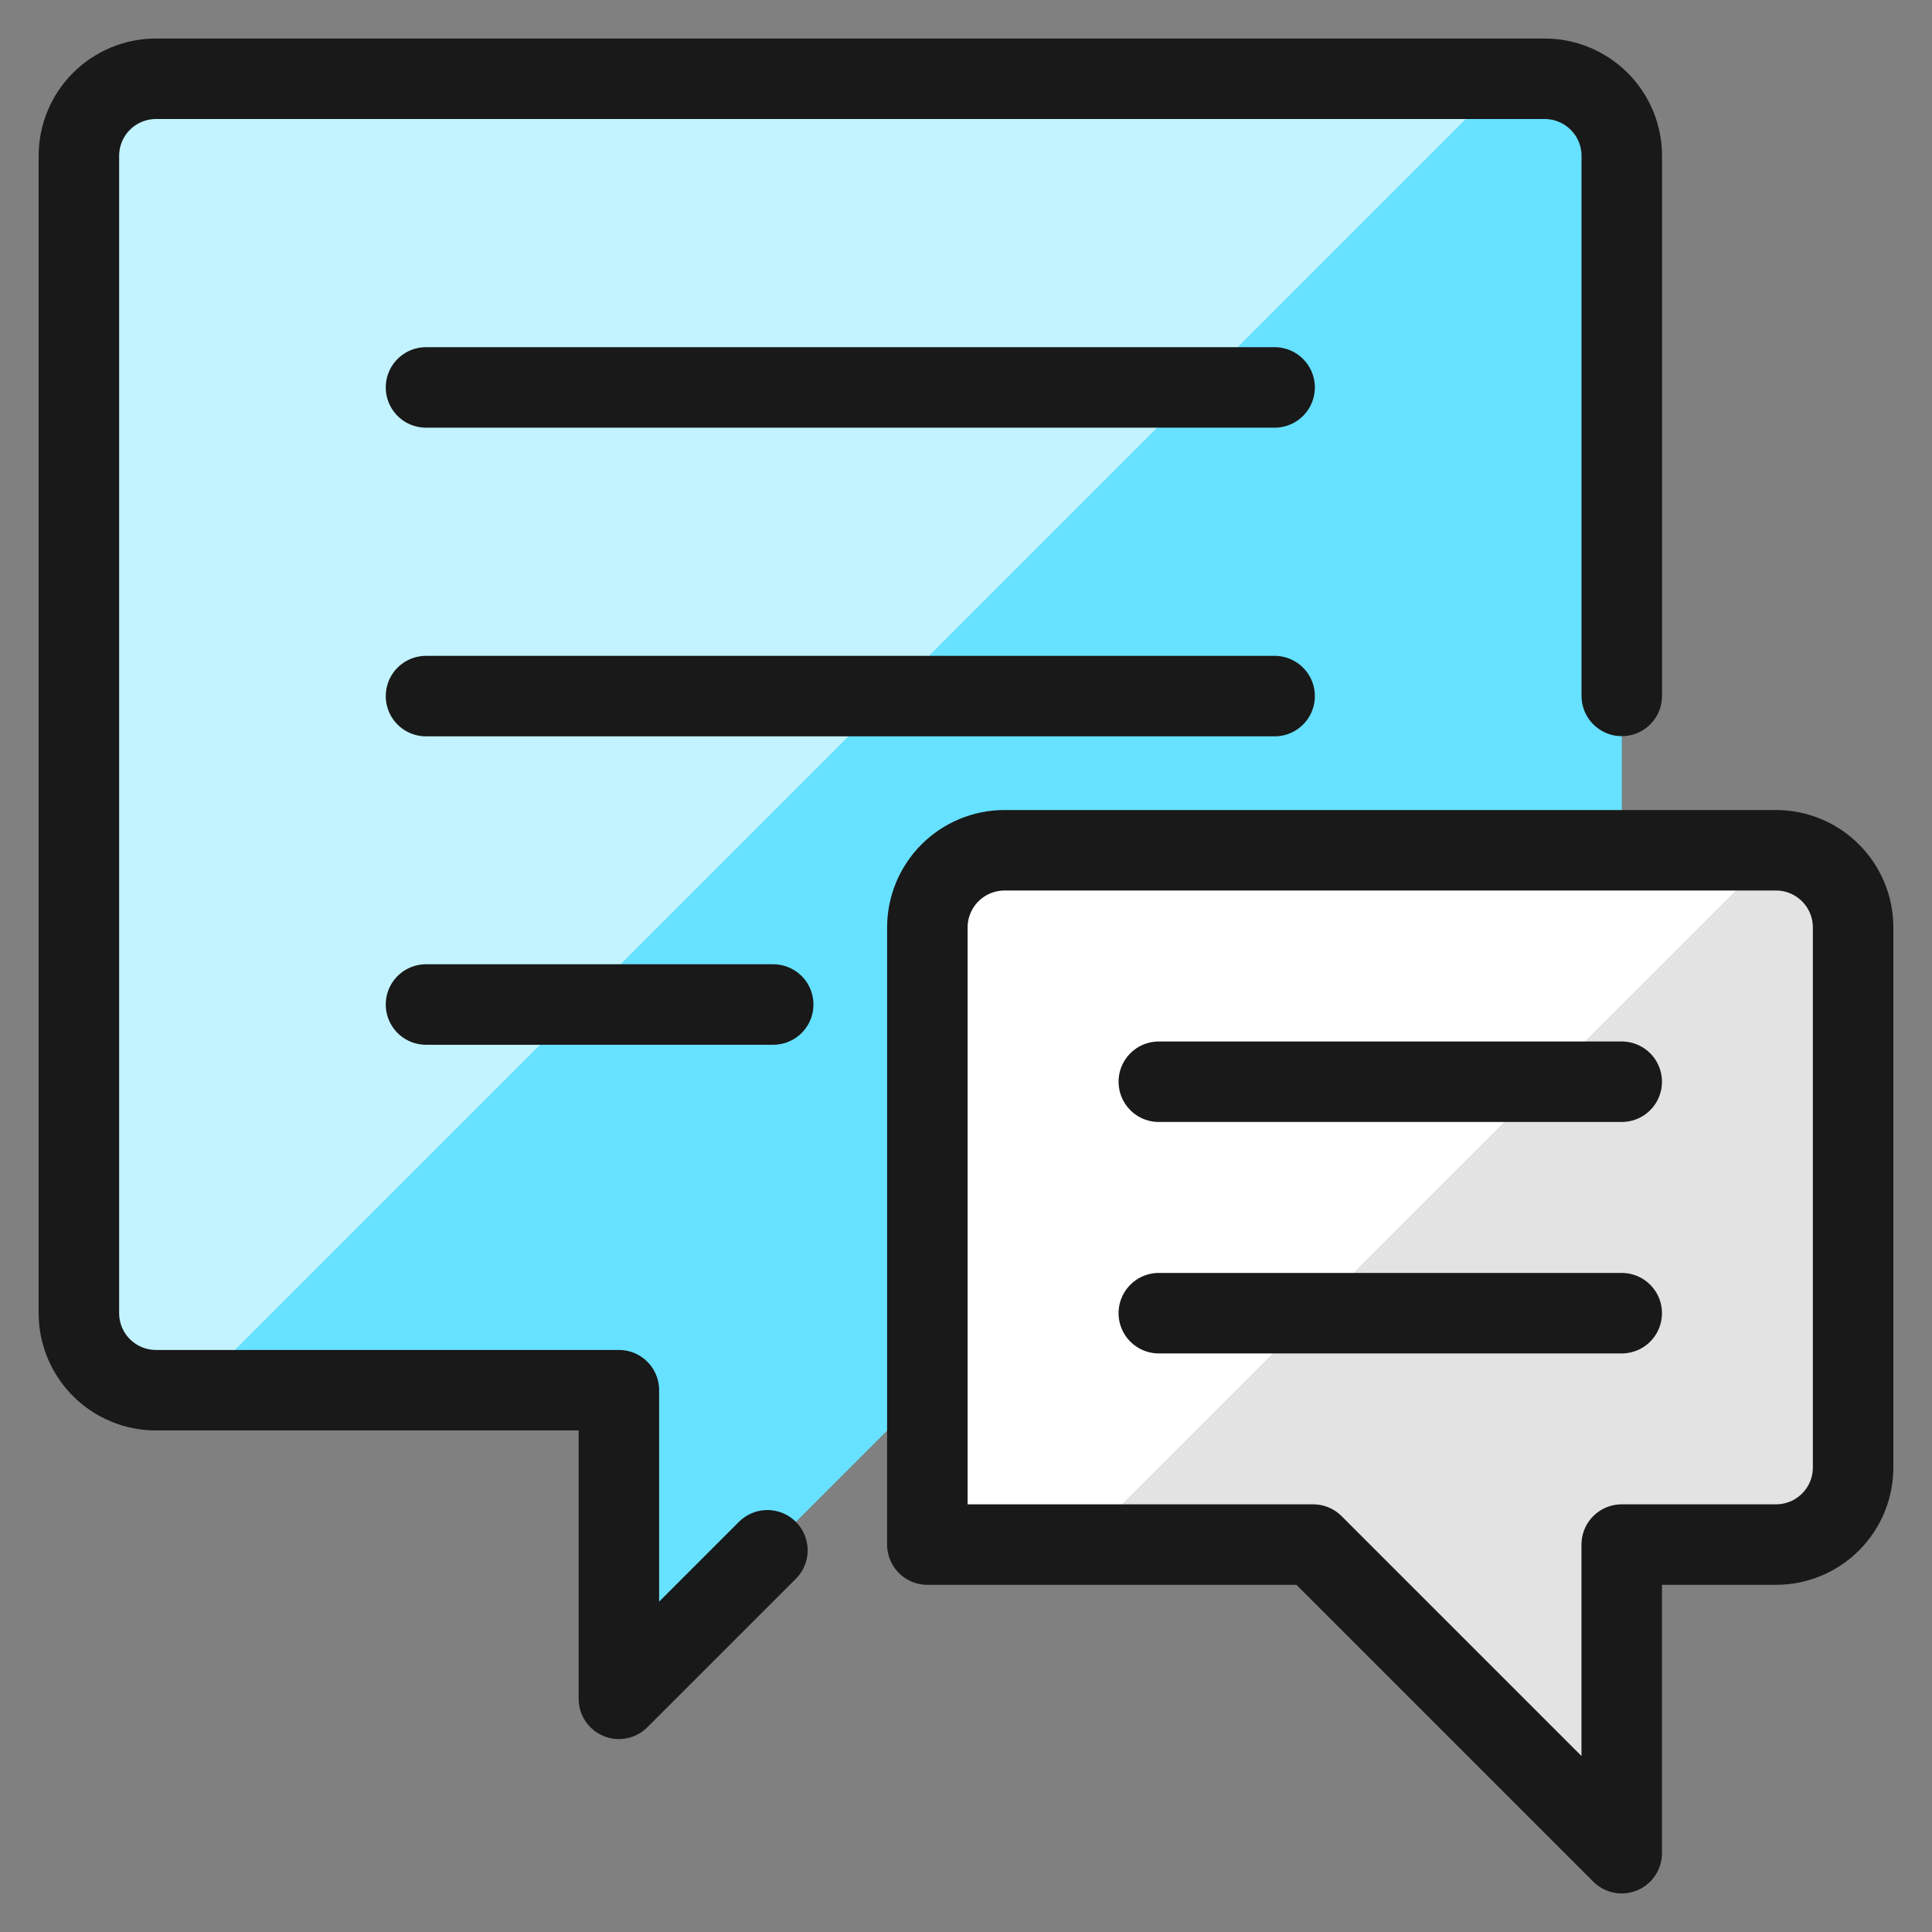
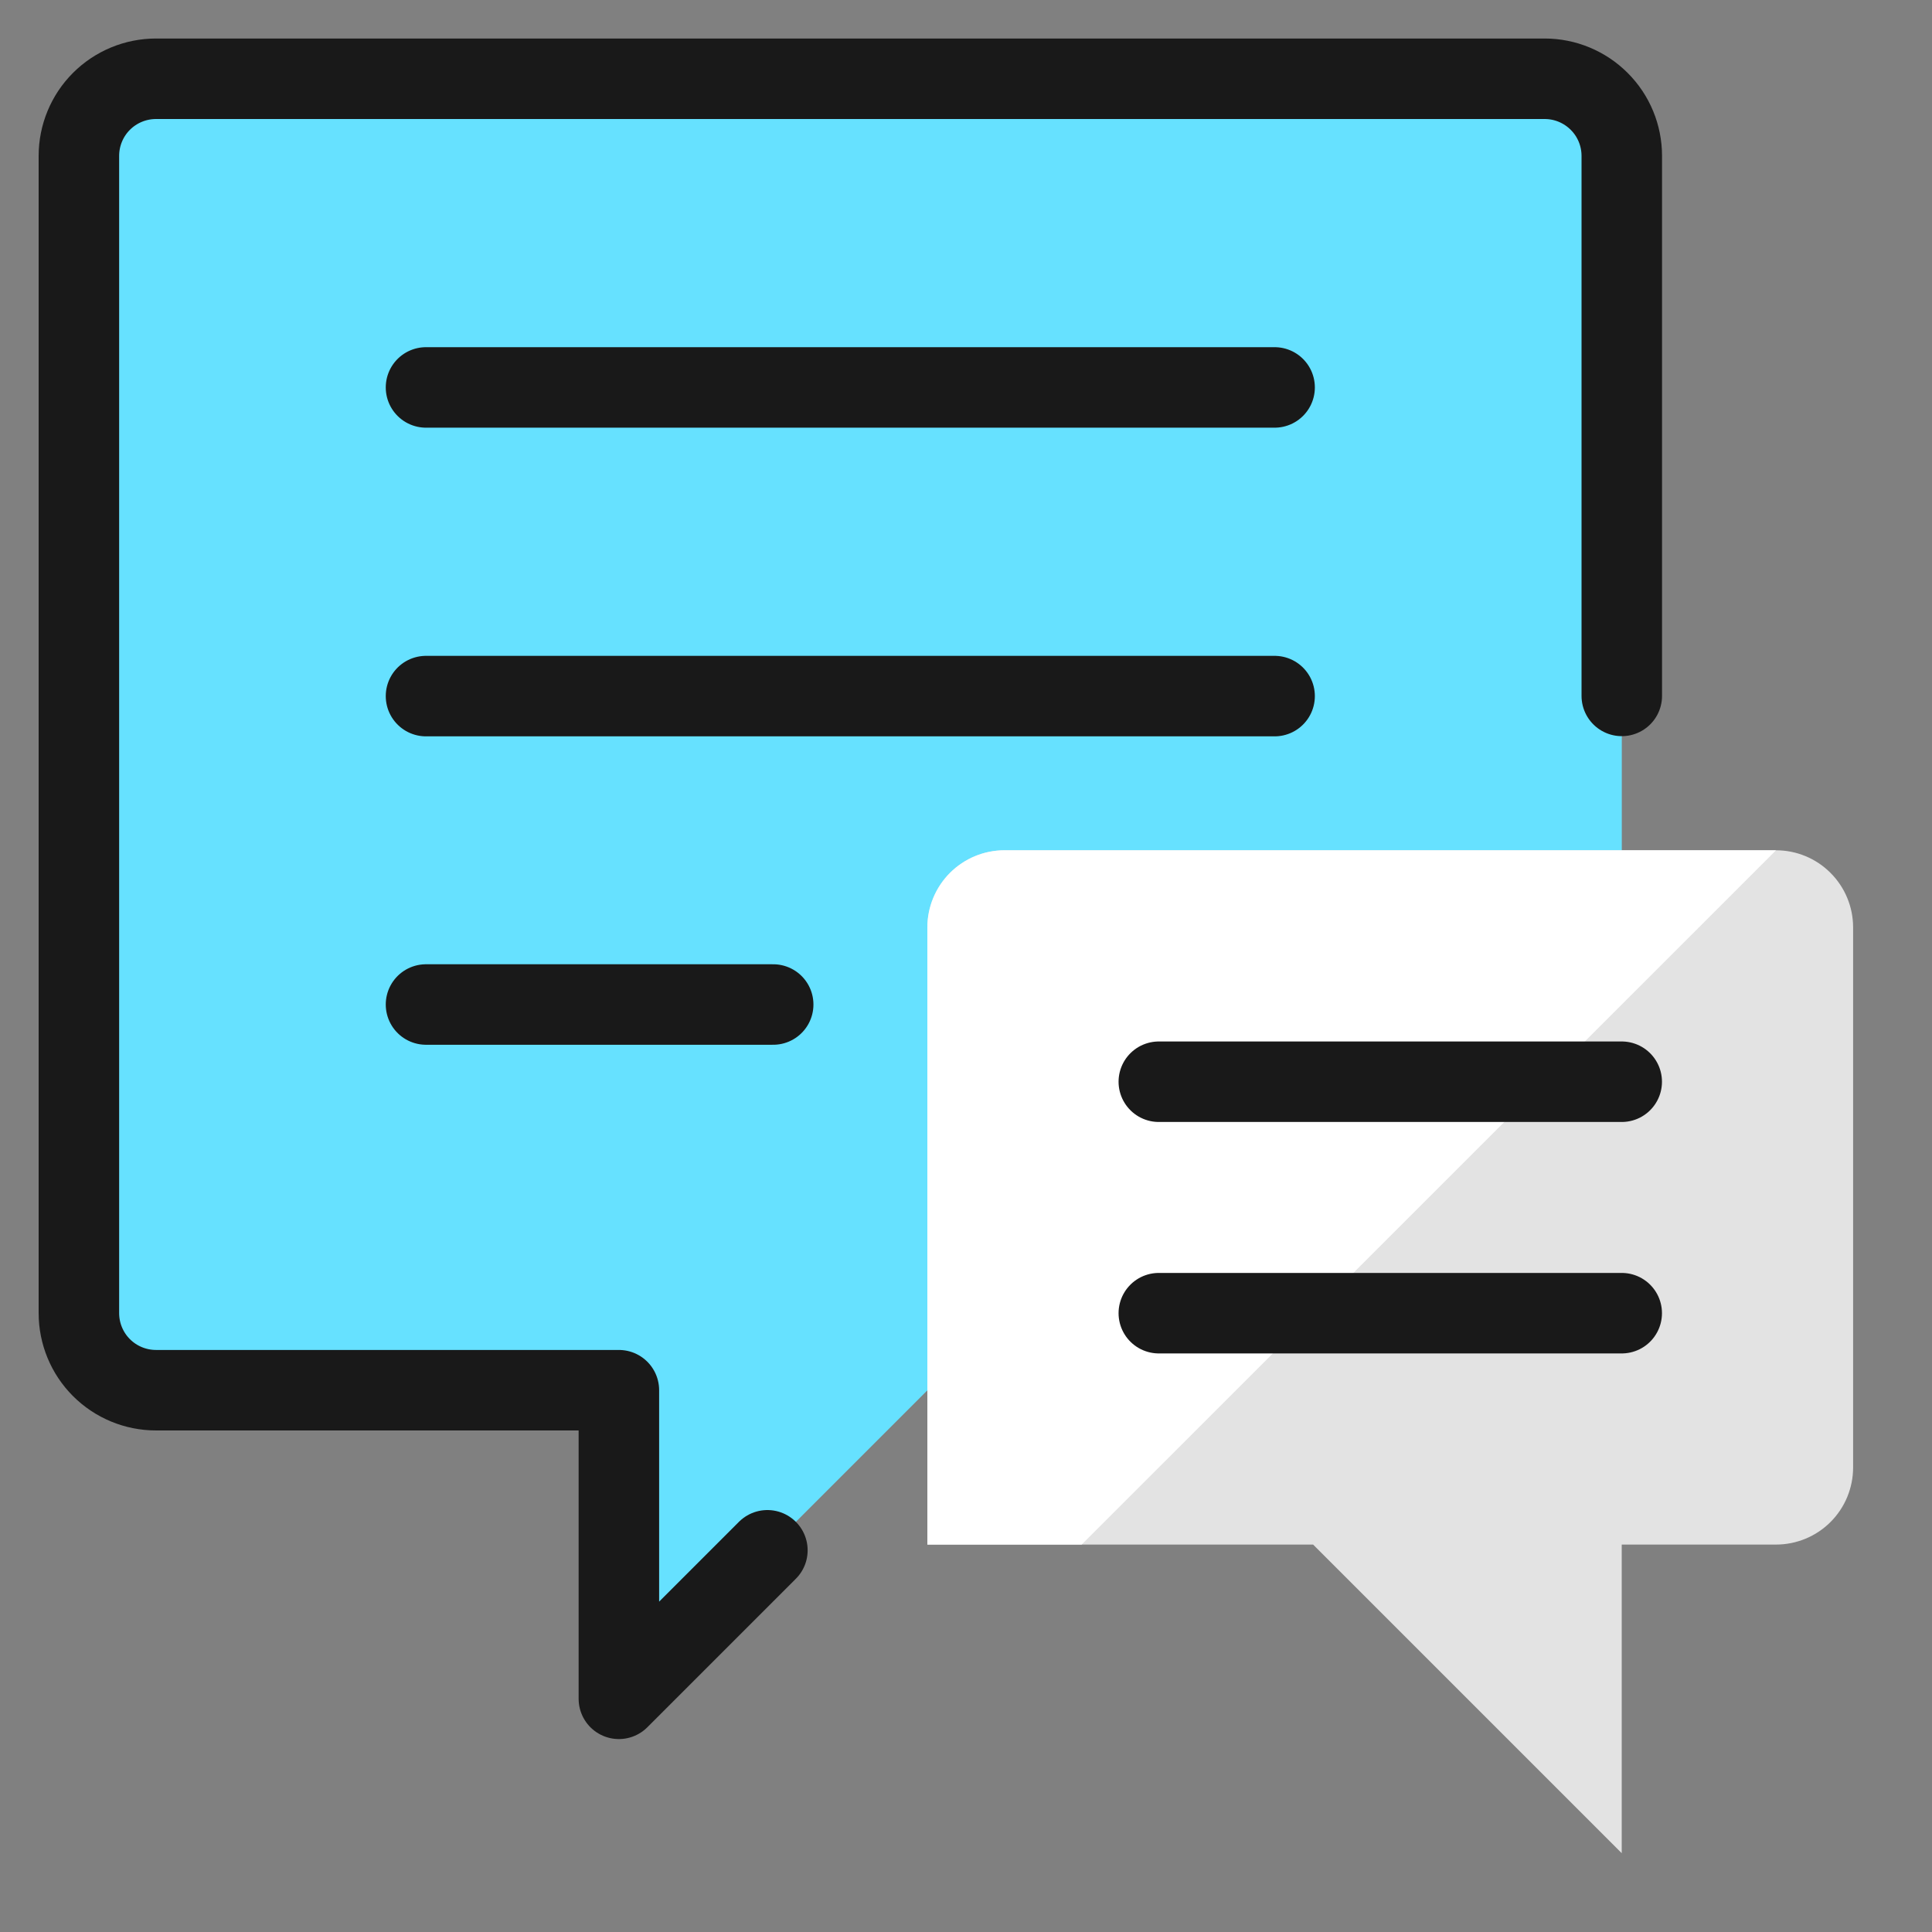
<svg xmlns="http://www.w3.org/2000/svg" width="30" height="30" viewBox="0 0 30 30" fill="none">
  <rect x="0" y="0" width="30" height="30" fill="#808080" stroke="none" />
  <g clip-path="url(#clip0_15878_112646)">
    <path d="M14.402 21.587L9.61 26.379V21.587H2.423C2.105 21.587 1.8 21.461 1.575 21.236C1.351 21.012 1.225 20.707 1.225 20.389V2.421C1.225 2.103 1.351 1.798 1.575 1.574C1.8 1.349 2.105 1.223 2.423 1.223H23.985C24.303 1.223 24.607 1.349 24.832 1.574C25.057 1.798 25.183 2.103 25.183 2.421V20.389C25.183 20.707 25.057 21.012 24.832 21.236C24.607 21.461 24.303 21.587 23.985 21.587H14.402Z" fill="#66E1FF" />
-     <path d="M2.423 21.587H3.021L23.386 1.223H2.423C2.105 1.223 1.8 1.349 1.575 1.574C1.351 1.798 1.225 2.103 1.225 2.421V20.389C1.225 20.707 1.351 21.012 1.575 21.236C1.8 21.461 2.105 21.587 2.423 21.587Z" fill="#C2F3FF" />
    <path d="M11.916 24.073L9.61 26.379V21.587H2.423C2.105 21.587 1.8 21.461 1.575 21.236C1.351 21.012 1.225 20.707 1.225 20.389V2.421C1.225 2.103 1.351 1.798 1.575 1.574C1.8 1.349 2.105 1.223 2.423 1.223H23.985C24.303 1.223 24.607 1.349 24.832 1.574C25.057 1.798 25.183 2.103 25.183 2.421V10.806" stroke="#191919" stroke-width="1.25" stroke-linecap="round" stroke-linejoin="round" />
    <path d="M14.4 23.984H20.39L25.182 28.776V23.984H27.578C27.735 23.984 27.891 23.953 28.036 23.893C28.181 23.833 28.313 23.745 28.424 23.634C28.536 23.522 28.624 23.39 28.684 23.245C28.744 23.099 28.775 22.944 28.775 22.787V14.401C28.775 14.083 28.649 13.779 28.424 13.554C28.2 13.329 27.895 13.203 27.578 13.203H15.598C15.281 13.203 14.976 13.329 14.751 13.554C14.527 13.779 14.4 14.083 14.4 14.401V23.984Z" fill="#E3E3E3" />
    <path d="M27.578 13.203H15.598C15.281 13.203 14.976 13.329 14.751 13.554C14.527 13.779 14.4 14.083 14.4 14.401V23.984H16.796L27.578 13.203Z" fill="white" />
-     <path d="M14.4 23.984H20.39L25.182 28.776V23.984H27.578C27.735 23.984 27.891 23.953 28.036 23.893C28.181 23.833 28.313 23.745 28.424 23.634C28.536 23.522 28.624 23.39 28.684 23.245C28.744 23.099 28.775 22.944 28.775 22.787V14.401C28.775 14.083 28.649 13.779 28.424 13.554C28.2 13.329 27.895 13.203 27.578 13.203H15.598C15.281 13.203 14.976 13.329 14.751 13.554C14.527 13.779 14.4 14.083 14.4 14.401V23.984Z" stroke="#191919" stroke-width="1.25" stroke-linecap="round" stroke-linejoin="round" />
    <path d="M6.615 6.016H19.792" stroke="#191919" stroke-width="1.25" stroke-linecap="round" stroke-linejoin="round" />
    <path d="M6.615 10.809H19.792" stroke="#191919" stroke-width="1.25" stroke-linecap="round" stroke-linejoin="round" />
    <path d="M17.994 16.797H25.182" stroke="#191919" stroke-width="1.25" stroke-linecap="round" stroke-linejoin="round" />
    <path d="M17.994 20.391H25.182" stroke="#191919" stroke-width="1.25" stroke-linecap="round" stroke-linejoin="round" />
    <path d="M6.615 15.598H12.006" stroke="#191919" stroke-width="1.25" stroke-linecap="round" stroke-linejoin="round" />
  </g>
  <defs>
    <clipPath id="clip0_15878_112646">
      <rect width="30" height="30" fill="white" />
    </clipPath>
  </defs>
</svg>